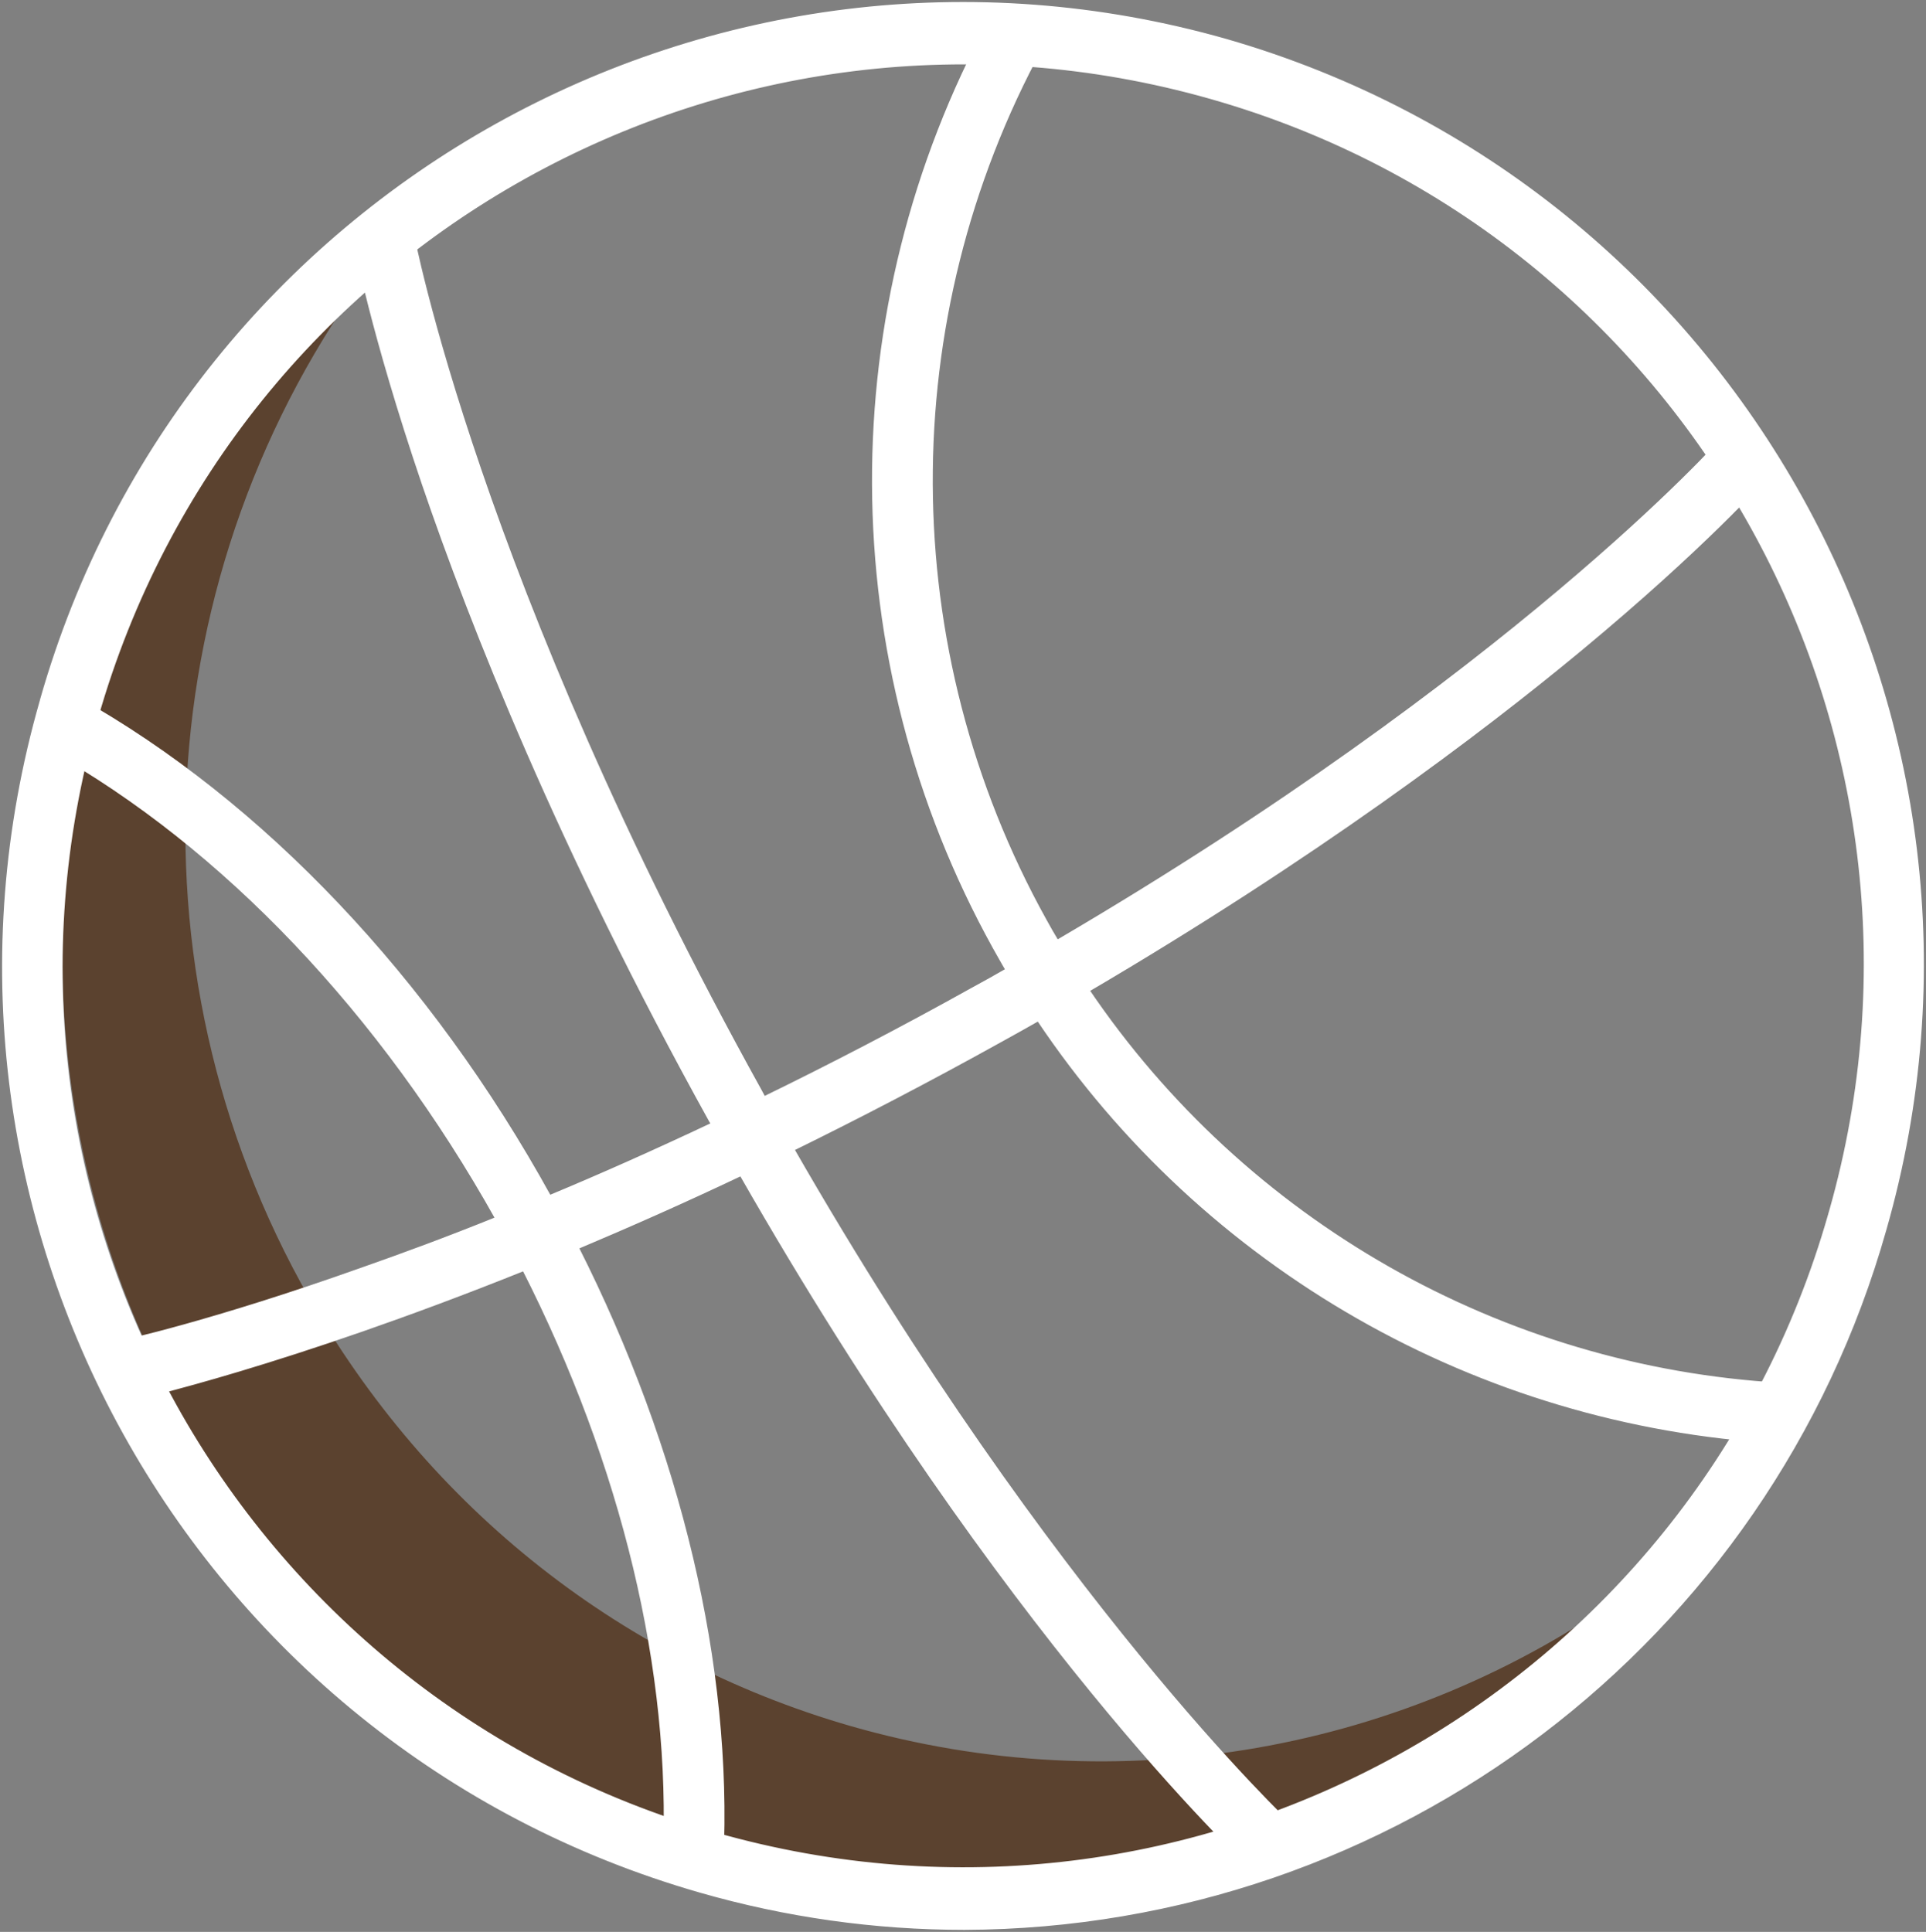
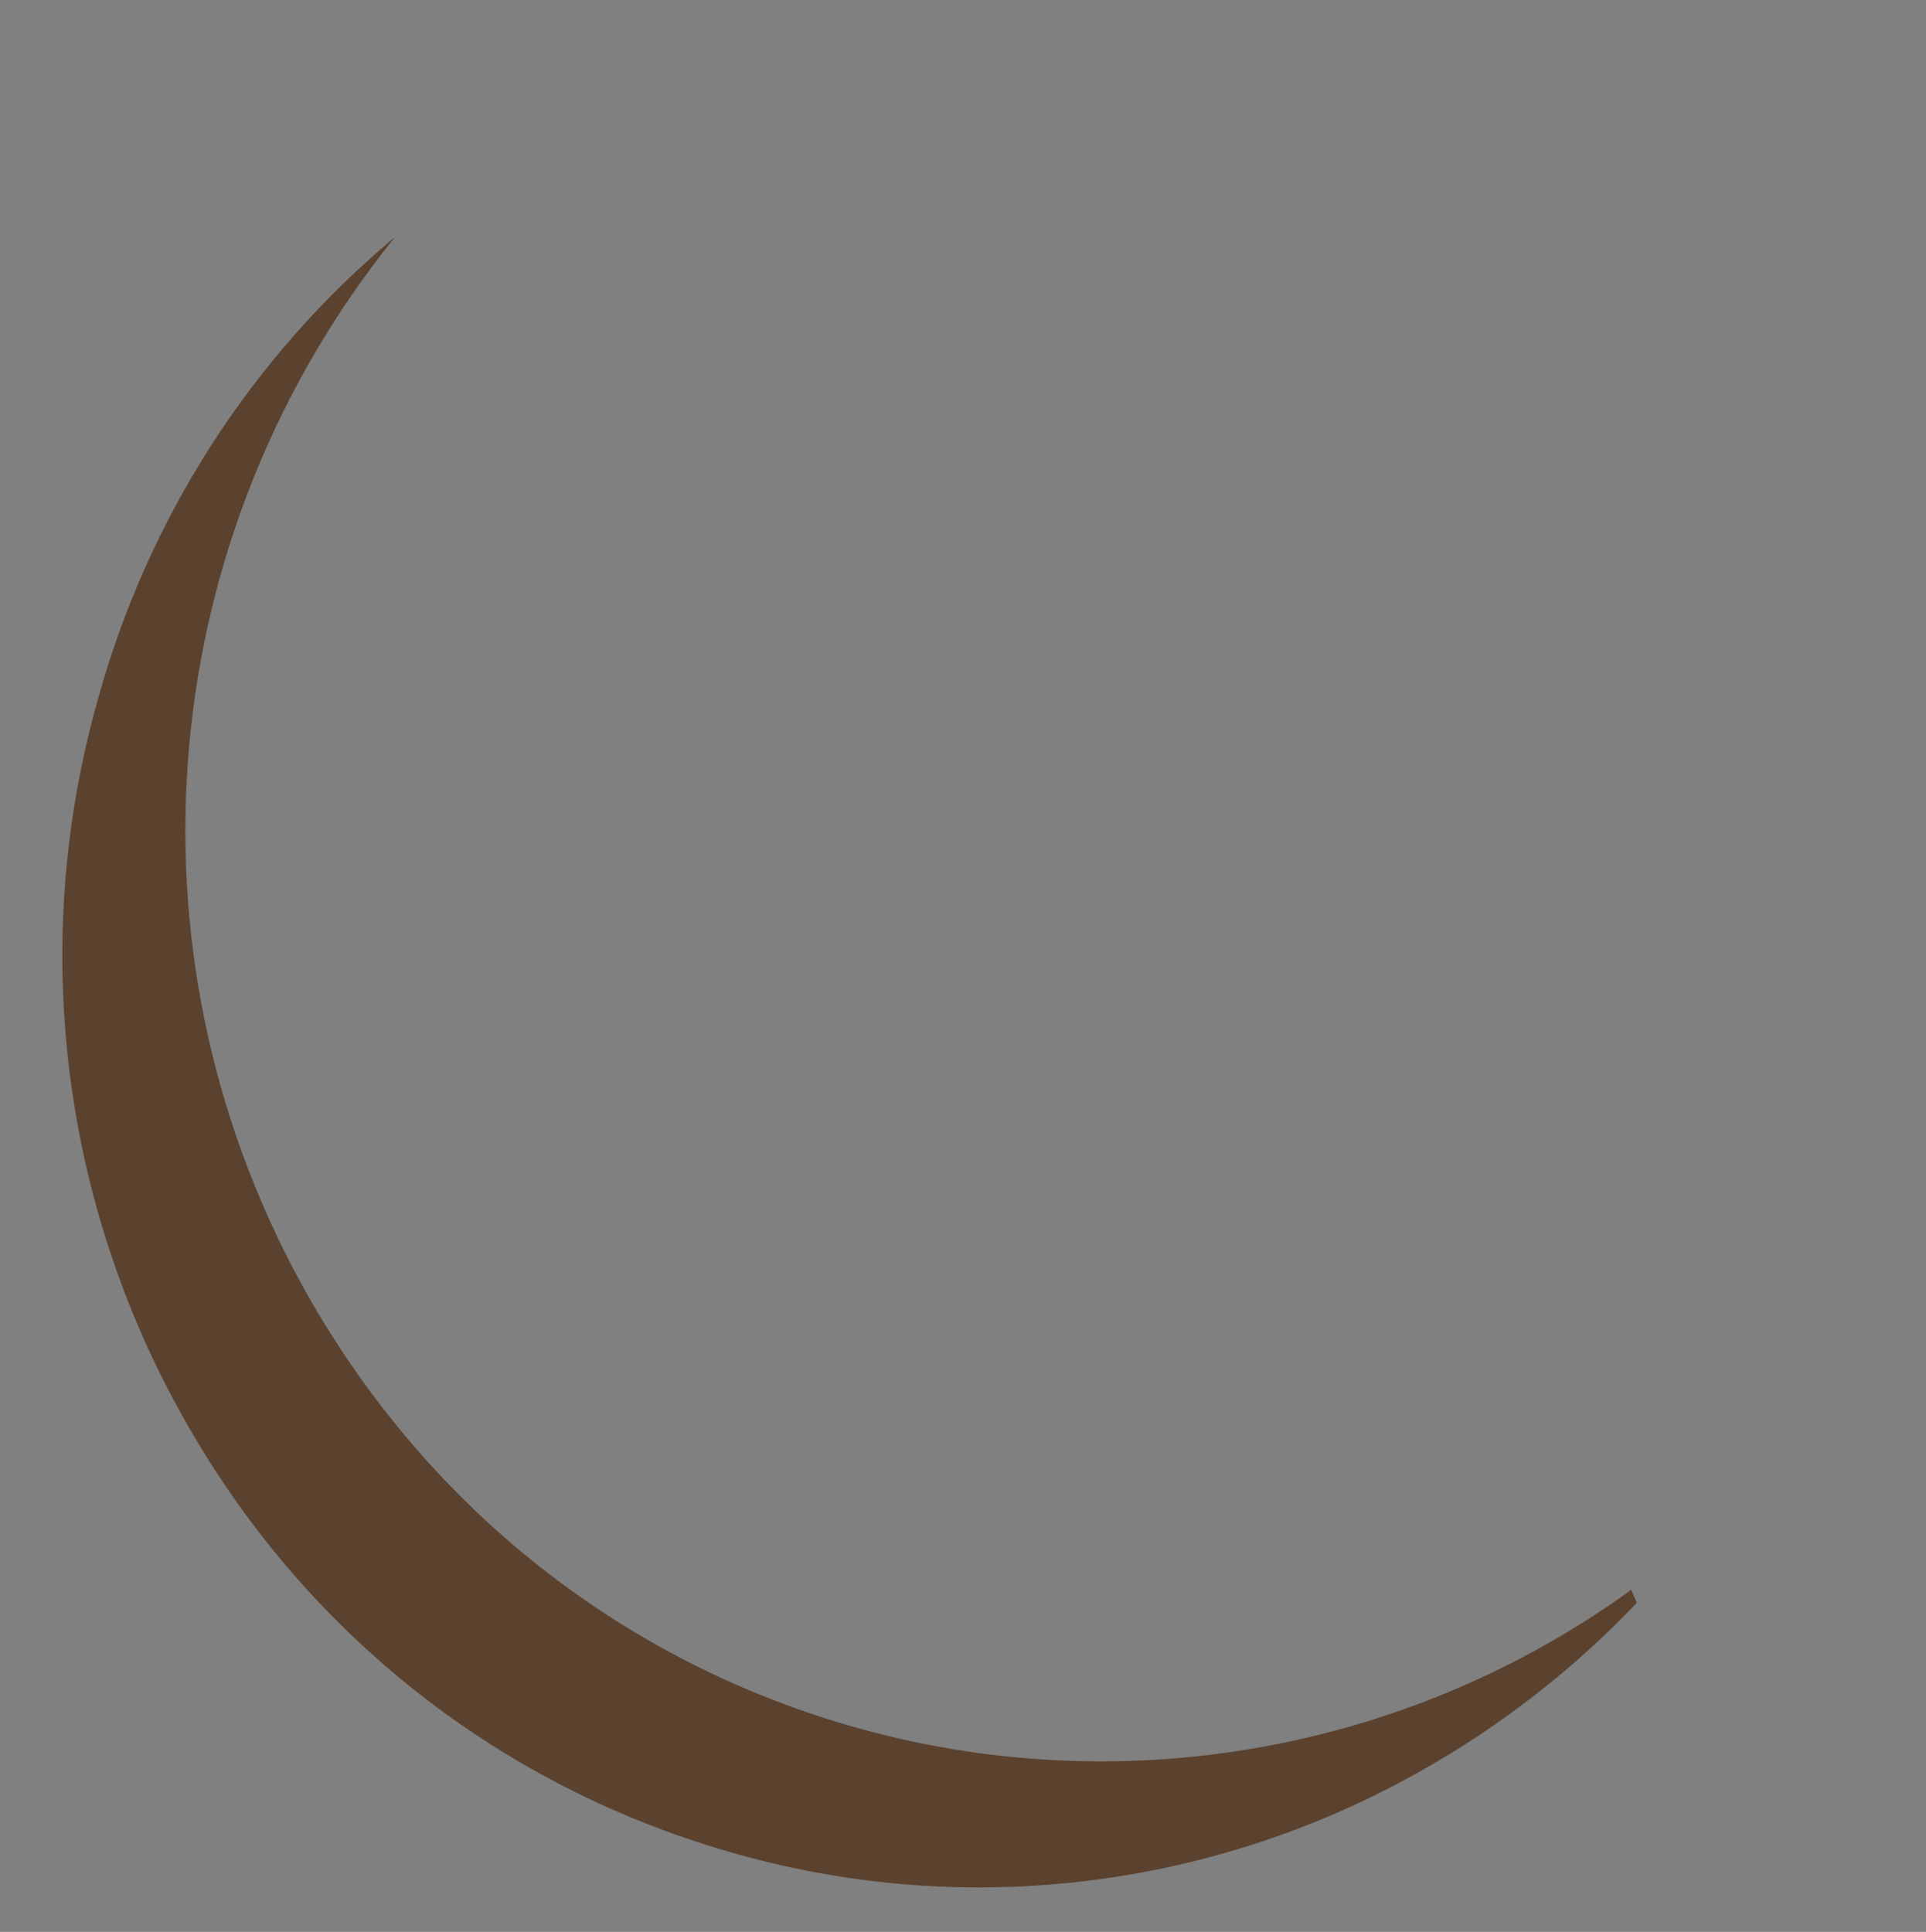
<svg xmlns="http://www.w3.org/2000/svg" version="1.1" id="Layer_1" x="0px" y="0px" viewBox="0 0 476.3 477.8" style="enable-background:new 0 0 476.3 477.8;">
  <rect x="0" y="0" width="476.3" height="477.8" fill="#808080" stroke="none" />
  <style type="text/css">
	.st0{fill:#5B422F;}
	.st1{fill:#FFFFFF;stroke:#FFFFFF;stroke-miterlimit:10;}
</style>
  <path class="st0" d="M403.4,393.2c-55.7,40.3-126.9,52.7-193,33.7c-58.3-16.8-106.5-55.8-136-109.6c-45.3-83-36.1-185.1,23.3-258.7&#10; C62.1,88.3,36.5,128.3,24.2,173C7.6,231.7,14.7,294.6,44,348.2c29.4,53.9,77.7,92.8,136,109.7c57.7,16.9,119.7,9.5,171.9-20.2&#10; c19.6-11.1,37.4-25,52.9-41.3L403.4,393.2z" />
-   <path class="st1" d="M268.9,244.9c56.2-33,96.8-63.6,121.9-84.4c30.6-25.4,45.1-41.8,45.7-42.5l-10.5-9.3&#10; c-0.5,0.6-52,58.3-164.6,124.3c-1.1-1.8-2.1-3.6-3.1-5.4c-37.2-67.1-37.5-148.6-0.9-216l-12.3-6.7C206.2,76.5,206.5,163,246,234.3&#10; c1.1,1.9,2.1,3.8,3.2,5.6c-2.8,1.6-5.6,3.2-8.4,4.7c-18.1,10.1-35.5,19.1-51.9,27.1c-0.3-0.6-0.6-1.1-0.9-1.7&#10; c-70.3-126.8-86.1-212.1-86.3-212.9l-13.8,2.5c0.2,0.9,4.1,22.3,16.9,60c11.8,34.6,33.6,90,71,157.5c0.2,0.3,0.4,0.6,0.5,1&#10; c-14.4,6.8-27.9,12.8-40.4,18l-0.1-0.1c-29.7-53.9-71.1-97.5-116.5-123l-6.8,12.2c42.8,24,82,65.2,110.5,116.2&#10; c-12.6,5.1-23.8,9.2-33.5,12.6c-37.1,13.2-59.6,18.1-60,18.1l0,0l3,13.8c0.6-0.1,38.1-8.4,97.1-32.1c24.6,48.4,37,99.8,34.8,145.8&#10; l14,0.7c2.3-48.1-10.4-101.5-35.8-151.8c12.8-5.4,26.4-11.4,40.7-18.2c65.3,114.3,123.8,169.2,126.4,171.6l9.5-10.3&#10; c-0.6-0.6-59.1-55.5-123.3-167.4c16.5-8.1,33.8-17.1,51.8-27.1c3.1-1.7,6.1-3.4,9.1-5.1c41.2,61.6,109,100.2,182.9,104.5l0.8-14&#10; C371.3,338.5,307.8,302.4,268.9,244.9z" />
-   <path class="st1" d="M303.1,10.1C177.2-25.7,46.2,47.3,10.4,173.1c0,0.1-0.1,0.3-0.1,0.4C-25.9,299.7,47,431.4,173.2,467.6&#10; c21.2,6.1,43.2,9.2,65.3,9.2C344.4,476.4,437.2,406,466,304.1C502.2,178,429.2,46.4,303.1,10.1L303.1,10.1z M452.6,300.4&#10; c-33.8,118.5-157.2,187.1-275.7,153.3S-10.2,296.5,23.6,178c0.1-0.2,0.1-0.4,0.2-0.6C57.6,58.9,181-9.7,299.5,24&#10; s187.1,157.2,153.3,275.7C452.7,299.9,452.7,300.1,452.6,300.4z" />
</svg>